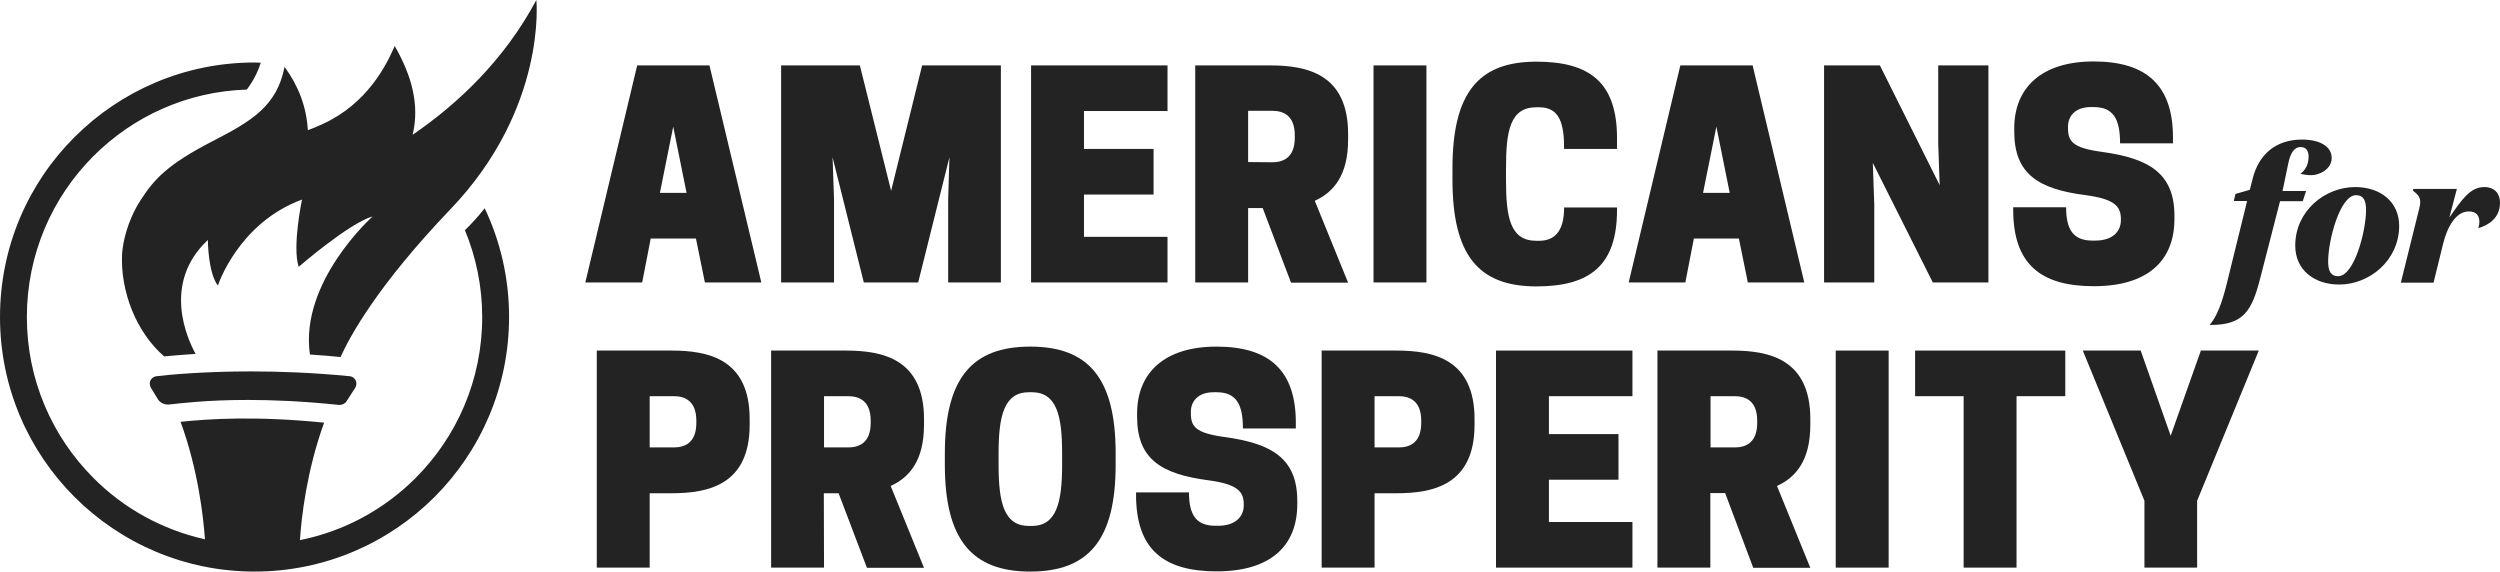
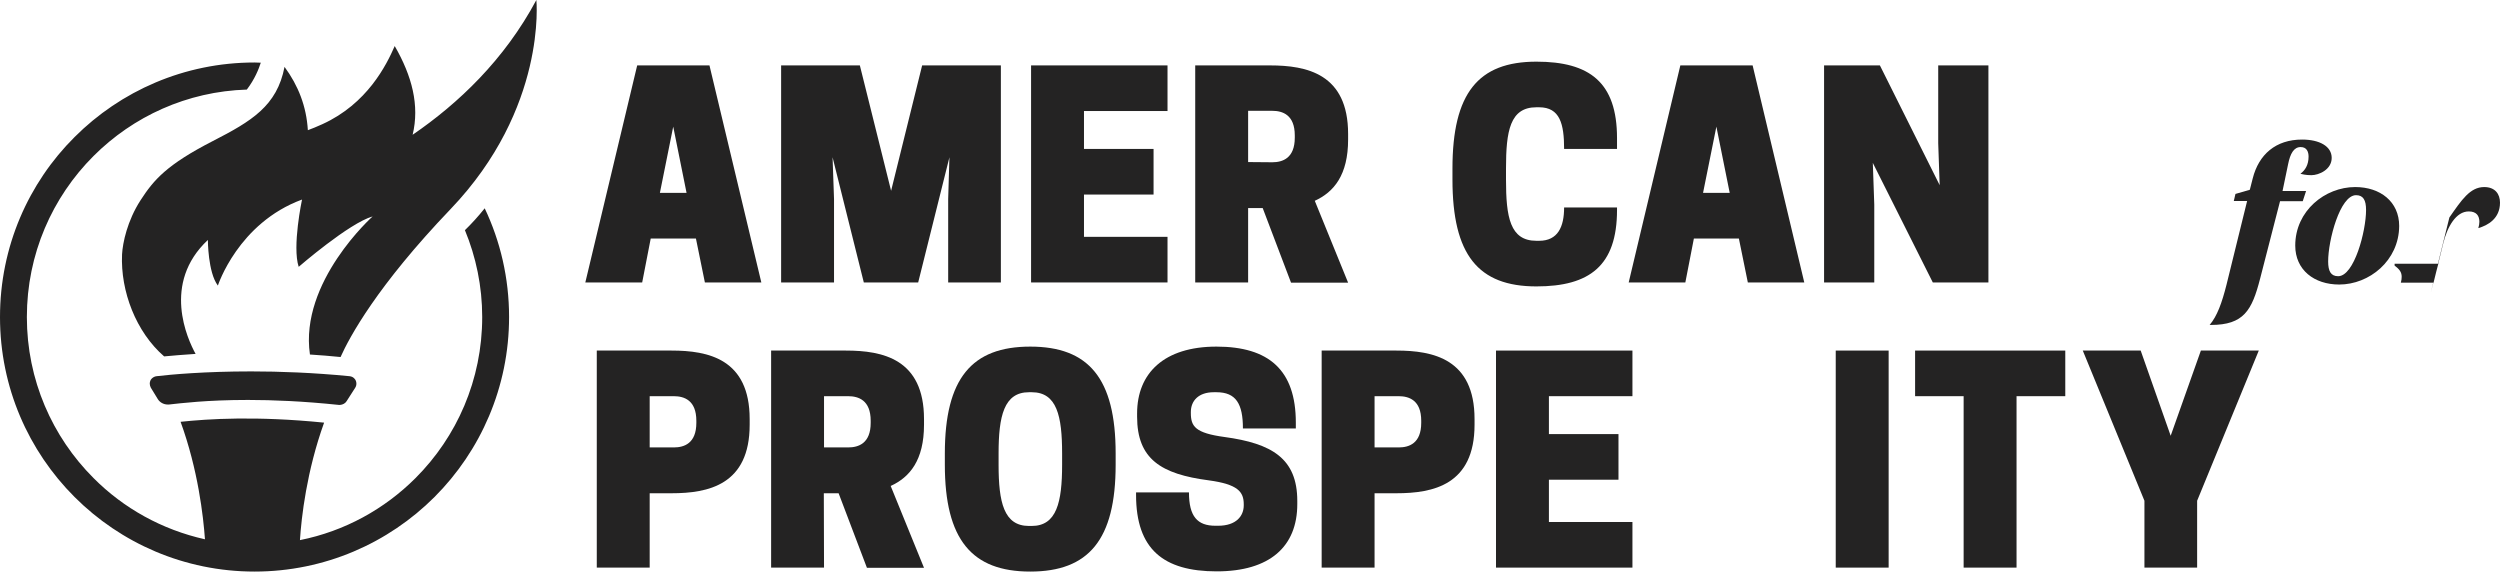
<svg xmlns="http://www.w3.org/2000/svg" id="uuid-3286acbe-69e2-4a29-b82a-f78147f99246" width="1200.2" height="274.4" viewBox="0 0 1200.2 274.4">
  <path d="m316.8,92.6h12.8l-6.4-31.8-6.4,31.8Zm23.8-61.2l24.9,104.2h-27.1l-4.3-21.1h-21.7l-4.1,21.1h-27.3l24.9-104.2c-.1,0,34.7,0,34.7,0Z" fill="#242323" />
  <polygon points="440.8 135.6 414.7 135.6 399.7 75.5 400.4 95.6 400.4 135.6 375 135.6 375 31.4 412.8 31.4 427.8 91.6 442.7 31.4 480.5 31.4 480.5 135.6 455.2 135.6 455.2 95.6 455.8 75.5 440.8 135.6" fill="#242323" />
  <polygon points="560.5 31.4 560.5 53.3 520.4 53.3 520.4 71.5 553.8 71.5 553.8 93.4 520.4 93.4 520.4 113.7 560.5 113.7 560.5 135.6 495 135.6 495 31.4 560.5 31.4" fill="#242323" />
  <path d="m610.8,77.9c4.9,0,10.8-1.9,10.8-11.8v-1.1c0-9.9-5.9-11.8-10.8-11.8h-11.6v24.6l11.6.1h0Zm-11.6,57.7h-25.4V31.4h35.9c17.6,0,37.5,4,37.5,32.9v2.7c0,17-6.8,25.2-16,29.4l16,39.3h-27.4l-13.6-35.8h-7v35.7h0Z" fill="#242323" />
-   <rect x="659.4" y="31.4" width="25.4" height="104.2" fill="#242323" />
  <path d="m737.6,115.6h1.3c9,0,12-6.7,12-16h25.4v1.2c0,26.8-13.2,36.7-38.7,36.7-28,0-40.3-15.2-40.3-51.3v-5.3c0-36.1,12.3-51.3,40.3-51.3,25.5,0,38.7,9.9,38.7,36.7v5.2h-25.4c0-12-2-20-12-20h-1.3c-12.7,0-14.6,11.4-14.6,29.4v5.3c0,18,1.9,29.4,14.6,29.4" fill="#242323" />
  <path d="m817.6,92.6h12.8l-6.4-31.8-6.4,31.8Zm23.8-61.2l24.8,104.2h-27.1l-4.3-21.1h-21.6l-4.1,21.1h-27.2l24.8-104.2c-.1,0,34.7,0,34.7,0Z" fill="#242323" />
  <polygon points="954.6 135.6 927.9 135.6 899.1 78.2 899.8 98.2 899.8 135.6 875.7 135.6 875.7 31.4 902.5 31.4 931.2 88.9 930.5 68.8 930.5 31.4 954.6 31.4 954.6 135.6" fill="#242323" />
-   <path d="m967,63.1v-1.5c0-19.4,13-32.1,38.1-32.1s38.1,11.2,38.1,36.5v2.8h-25.4c0-11.8-3.3-17.4-12.7-17.4h-1.3c-7.3,0-11,4.1-11,9.5v.5c0,6.4,2.1,9.6,16.2,11.5,22.7,3.1,34.9,10.3,34.9,30.7v1.5c0,20.4-13.2,32.3-38.7,32.3s-38.7-10.6-38.7-36.7v-1.2h25.4c0,11.5,4,16,12.7,16h1.3c8.7,0,12.3-4.7,12.3-9.8v-.5c0-6-2.8-9.6-16.8-11.5-22.9-2.9-34.4-10.2-34.4-30.6" fill="#242323" />
  <path d="m323.5,214.8c4.9,0,10.8-1.9,10.8-11.8v-1c0-9.9-5.9-11.8-10.8-11.8h-11.6v24.6h11.6Zm-11.6,57.7h-25.4v-104.2h35.9c17.6,0,37.5,4,37.5,32.9v2.7c0,28.9-19.9,32.9-37.5,32.9h-10.5v35.7h0Z" fill="#242323" />
  <path d="m407.2,214.8c4.9,0,10.8-1.9,10.8-11.8v-1c0-9.9-5.9-11.8-10.8-11.8h-11.6v24.6h11.6Zm-11.6,57.7h-25.4v-104.2h35.9c17.6,0,37.5,4,37.5,32.9v2.7c0,17-6.8,25.2-16,29.4l16,39.3h-27.4l-13.6-35.8h-7.1l.1,35.7h0Z" fill="#242323" />
  <path d="m495.3,252.5c12,0,14.6-11.4,14.6-29.4v-5.4c0-18-2.5-29.4-14.6-29.4h-1.3c-12,0-14.6,11.4-14.6,29.4v5.4c0,18,2.5,29.4,14.6,29.4h1.3Zm-41.7-29.4v-5.4c0-36.1,13-51.3,41-51.3s41,15.2,41,51.3v5.4c0,36.1-13,51.3-41,51.3s-41-15.3-41-51.3" fill="#242323" />
  <path d="m545.9,200v-1.5c0-19.4,13-32.1,38.1-32.1s38.1,11.2,38.1,36.5v2.8h-25.4c0-11.8-3.3-17.4-12.7-17.4h-1.3c-7.3,0-11,4.1-11,9.5v.5c0,6.4,2.1,9.6,16.2,11.5,22.7,3.1,34.9,10.3,34.9,30.7v1.5c0,20.4-13.2,32.3-38.7,32.3s-38.7-10.6-38.7-36.7v-1.2h25.4c0,11.5,4,16,12.7,16h1.3c8.7,0,12.3-4.7,12.3-9.8v-.5c0-6-2.8-9.6-16.8-11.5-22.9-3-34.4-10.2-34.4-30.6" fill="#242323" />
  <path d="m671.5,214.8c4.9,0,10.8-1.9,10.8-11.8v-1c0-9.9-5.9-11.8-10.8-11.8h-11.6v24.6h11.6Zm-11.6,57.7h-25.4v-104.2h35.9c17.6,0,37.5,4,37.5,32.9v2.7c0,28.9-19.9,32.9-37.5,32.9h-10.5v35.7h0Z" fill="#242323" />
  <polygon points="783.7 168.3 783.7 190.2 743.6 190.2 743.6 208.4 777 208.4 777 230.3 743.6 230.3 743.6 250.6 783.7 250.6 783.7 272.5 718.2 272.5 718.2 168.3 783.7 168.3" fill="#242323" />
-   <path d="m832.8,214.8c4.9,0,10.8-1.9,10.8-11.8v-1c0-9.9-5.9-11.8-10.8-11.8h-11.6v24.6h11.6Zm-11.7,57.7h-25.4v-104.2h35.9c17.6,0,37.5,4,37.5,32.9v2.7c0,17-6.8,25.2-16,29.4l16,39.3h-27.4l-13.5-35.9h-7.1v35.8h0Z" fill="#242323" />
  <rect x="881.3" y="168.3" width="25.4" height="104.2" fill="#242323" />
  <polygon points="968.1 272.5 942.7 272.5 942.7 190.2 919.4 190.2 919.4 168.3 991.5 168.3 991.5 190.2 968.1 190.2 968.1 272.5" fill="#242323" />
  <polygon points="1054.8 272.5 1029.5 272.5 1029.5 240.4 999.9 168.3 1027.7 168.3 1042.1 209.2 1056.6 168.3 1084.4 168.3 1054.8 240.4 1054.8 272.5" fill="#242323" />
  <path d="m1085,133.9c-3.9,15.1-7.8,22.1-23.6,22.1h-.6c3.6-4.2,5.9-10.6,8.1-19.3l9.9-40.2h-6.4l.8-3.4,6.9-2,1.4-5.5c2.9-11.4,11-18.6,23.7-18.6,8.3,0,14.2,3.2,14.2,8.8s-6.1,8.3-9.8,8.3c-2.7,0-4.5-.5-5.2-.7,2.2-1.6,3.9-4.2,3.9-8.2,0-2.4-.9-4.6-3.8-4.6-3.3,0-5,3.2-6,8.1l-2.7,13h11.3l-1.6,4.9h-10.9l-9.6,37.3Z" fill="#242323" />
  <path d="m1122.5,132.6c7.7,0,13.4-21.6,13.4-31.8,0-4.8-1.4-7.1-4.8-7.1-7.7,0-13.4,21.6-13.4,31.8,0,4.7,1.3,7.1,4.8,7.1m.5,4c-12,0-21.1-7-21.1-18.7,0-16.7,14.3-28.1,28.8-28.1,12,0,21.1,7,21.1,18.7-.1,16.7-14.4,28.1-28.8,28.1" fill="#242323" />
-   <path d="m1175.9,104.4c5.8-8.3,9.9-14.6,16.7-14.6,5.3,0,7.6,3.4,7.6,7.5,0,7.6-5.8,10.9-10.4,12.2.3-1.1.5-2.1.5-3,0-2.9-1.4-5-5.1-5-6.1,0-10.3,7.3-12.3,15.5l-4.6,18.7h-15.7l8.9-35.9c.3-1.1.4-2,.4-2.8,0-2.4-1.2-3.7-3.4-5.4v-.9h21l-3.6,13.7Z" fill="#242323" />
+   <path d="m1175.9,104.4c5.8-8.3,9.9-14.6,16.7-14.6,5.3,0,7.6,3.4,7.6,7.5,0,7.6-5.8,10.9-10.4,12.2.3-1.1.5-2.1.5-3,0-2.9-1.4-5-5.1-5-6.1,0-10.3,7.3-12.3,15.5l-4.6,18.7h-15.7c.3-1.1.4-2,.4-2.8,0-2.4-1.2-3.7-3.4-5.4v-.9h21l-3.6,13.7Z" fill="#242323" />
  <path d="m118.5,43c3.8-5,5.7-9.8,6.7-12.9-1,0-2-.1-3-.1-33.7,0-64.3,13.7-86.4,35.8C13.7,87.8,0,118.4,0,152.2s13.7,64.3,35.8,86.4,52.7,35.8,86.4,35.8,64.3-13.7,86.4-35.8,35.8-52.7,35.8-86.4c0-18.7-4.2-36.4-11.7-52.2-3.1,3.9-6.4,7.5-9.5,10.5,5.3,12.8,8.3,26.9,8.3,41.7,0,30.2-12.2,57.5-32,77.3-14.9,14.9-34,25.5-55.5,29.8.7-10.9,3.2-33.1,11.6-56.4-32.7-3.3-55.7-1.8-68.9-.4,8.4,23.1,10.9,45.3,11.7,56.4-20.6-4.6-39.1-14.9-53.5-29.4-19.8-19.8-32-47.1-32-77.3s12.2-57.5,32-77.3c19-19,44.9-31,73.6-31.9m47.9,149.6l4.1-6.4c.4-.6.6-1.3.6-2,0-.9-.3-1.8-.9-2.4-.6-.7-1.4-1.1-2.4-1.2-17.4-1.7-33.5-2.3-47.2-2.3-22.3,0-38.7,1.5-45.4,2.3-1,.1-1.8.6-2.4,1.2s-.9,1.5-.9,2.4c0,.6.2,1.3.5,1.9l3.3,5.4c1,1.7,2.9,2.7,4.8,2.7h.6c5.5-.6,18.2-2.2,38-2.2,12,0,26.5.6,43.7,2.4h.4c1.4-.1,2.6-.8,3.2-1.8M257.5,0c-15.4,28.8-37.5,49.7-59.4,64.7,3.4-14.1-.3-28.2-8.6-42.6-4,9.2-13.2,27.7-34.7,37.5-2.7,1.2-5,2.2-7,2.9-.7-11.5-4.6-21.4-11.2-30.4-3.6,18.8-15.9,26.1-34.4,35.6-22,11.3-28.3,18.5-34.7,28.4-6.4,9.9-8.6,20.5-8.9,26-.8,17.7,6.7,37.3,20.2,49,4.1-.4,9.2-.8,15.1-1.2-3.9-7.1-16.3-33.9,5.9-54.7,0,0,0,15.6,4.8,21.9,0,0,9.7-30,40.4-41.3,0,0-4.8,22.6-1.6,32.3,0,0,24.2-21,35.5-24.2,0,0-35.2,31.4-30.1,66.3,4.8.3,9.7.7,14.7,1.2,4.3-9.6,17.5-34.1,52.8-71C262.7,51.9,257.5,0,257.5,0" fill="#242323" />
</svg>